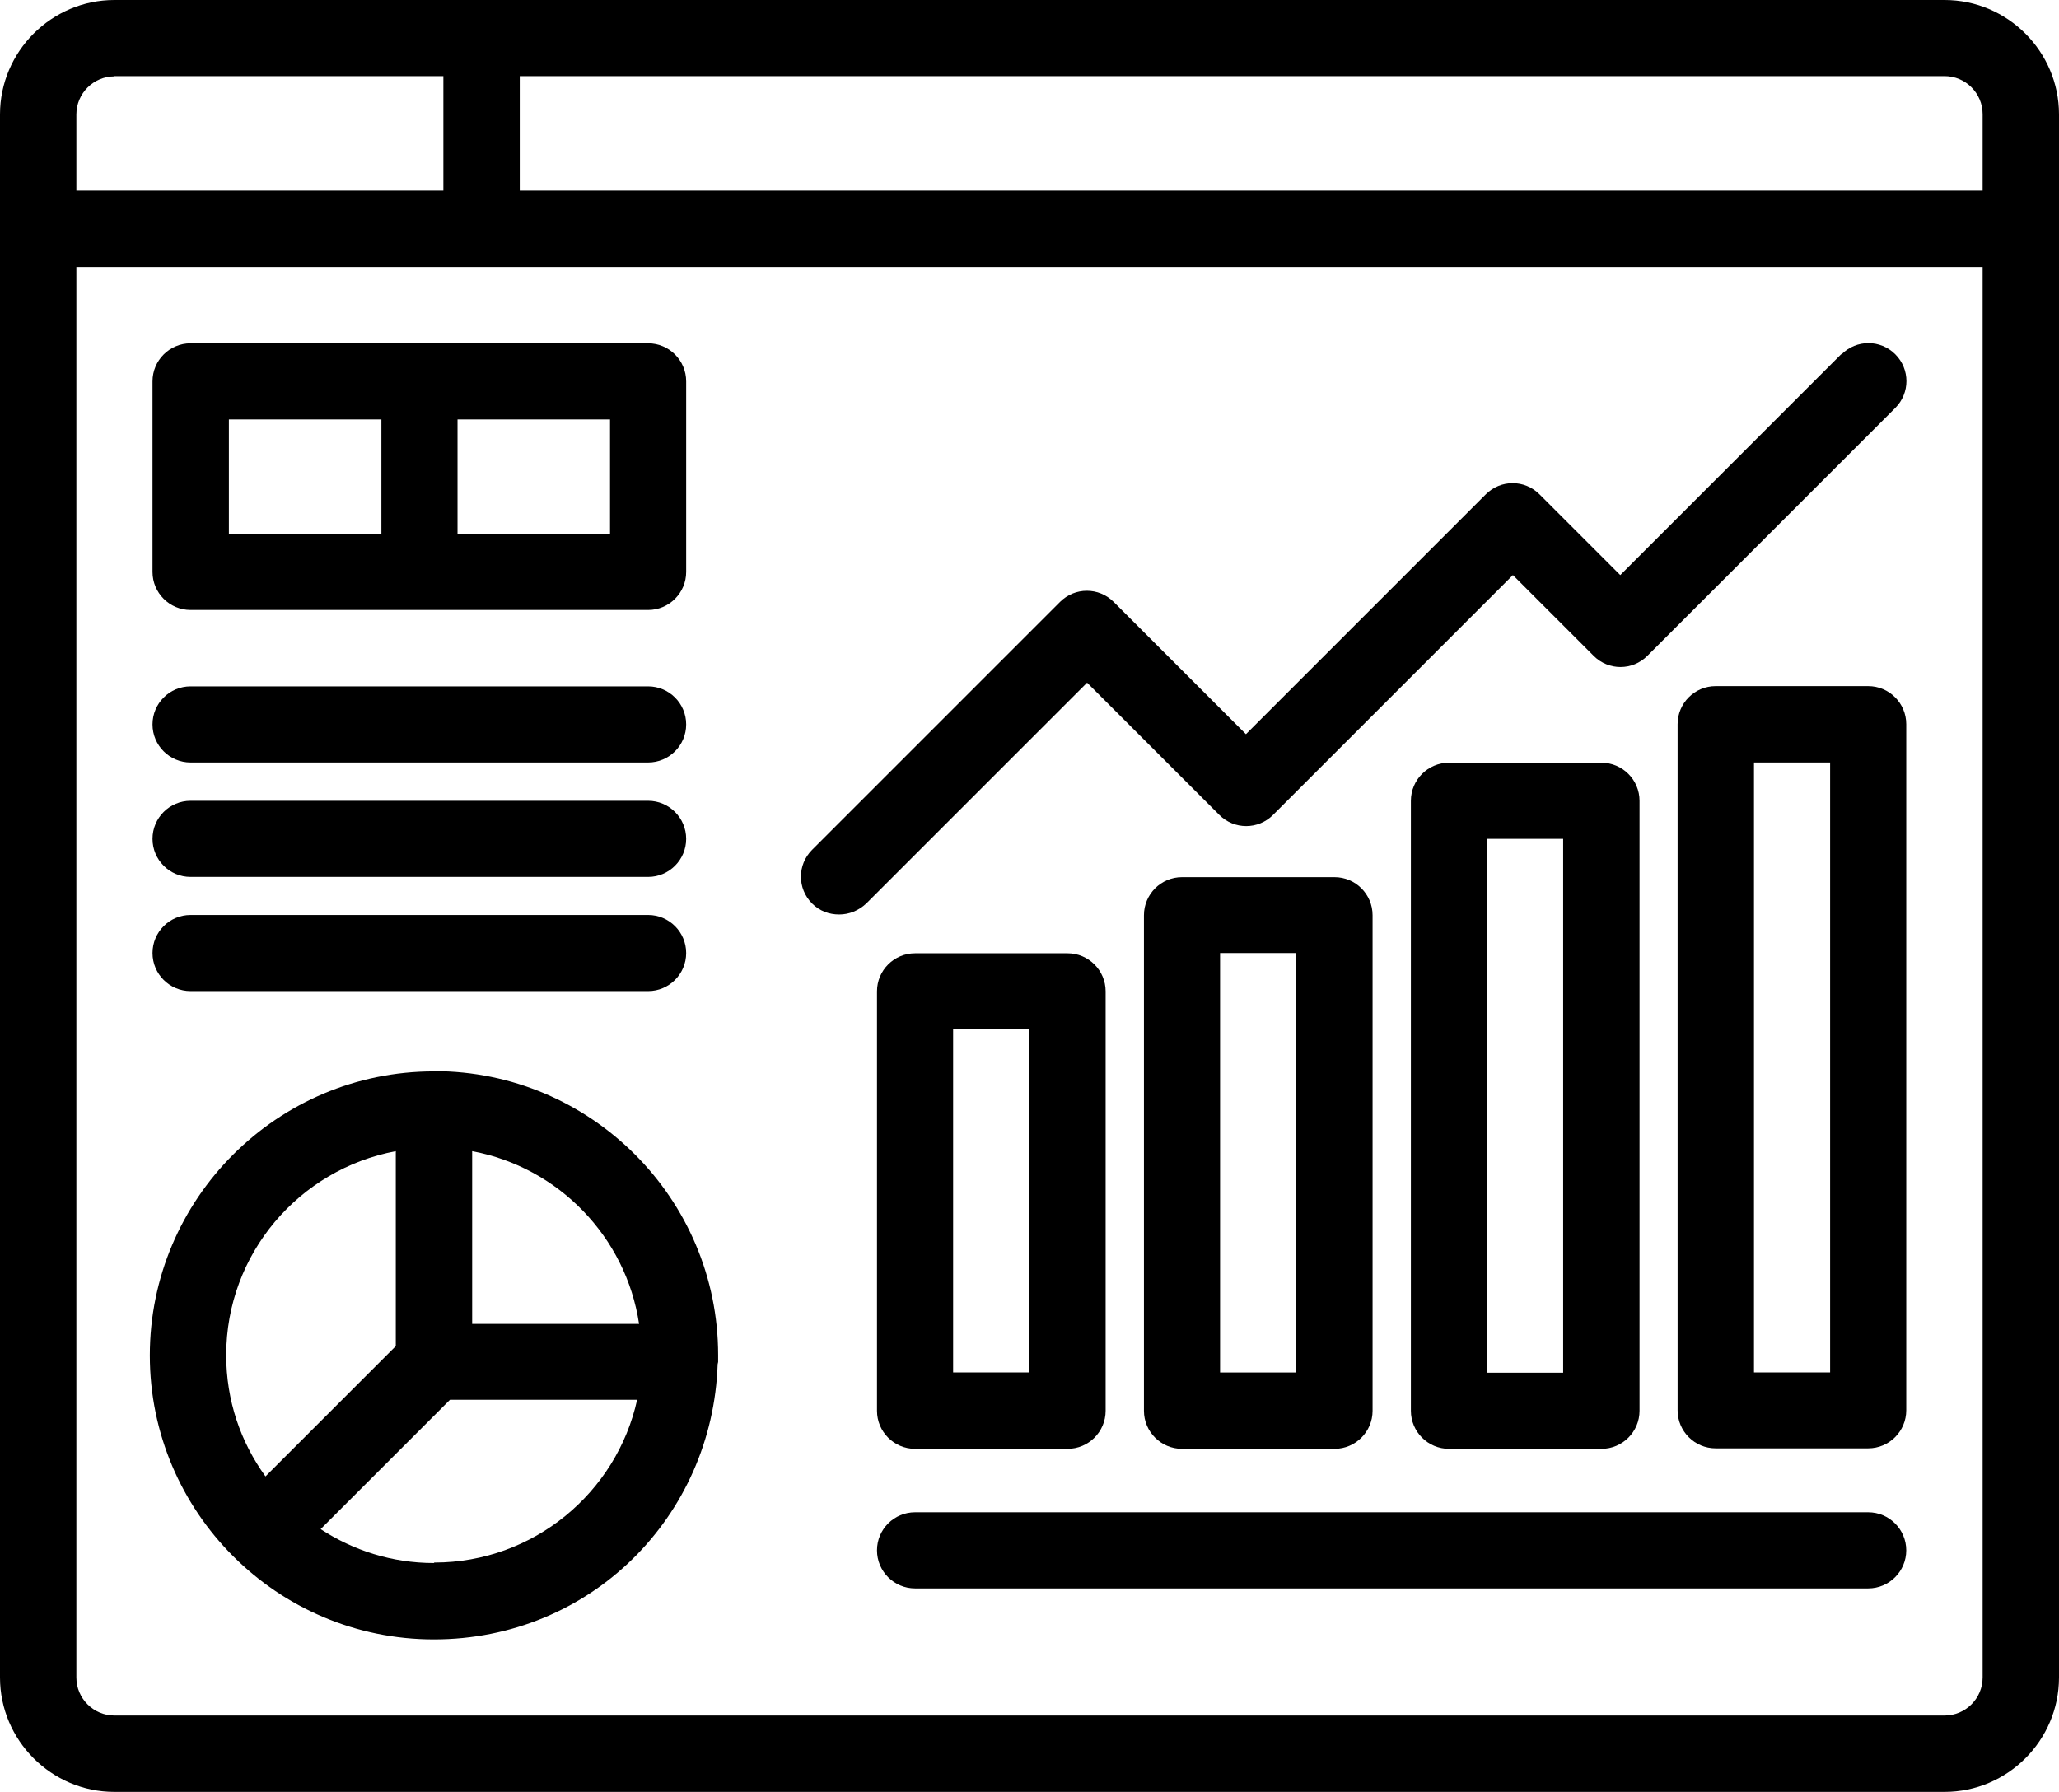
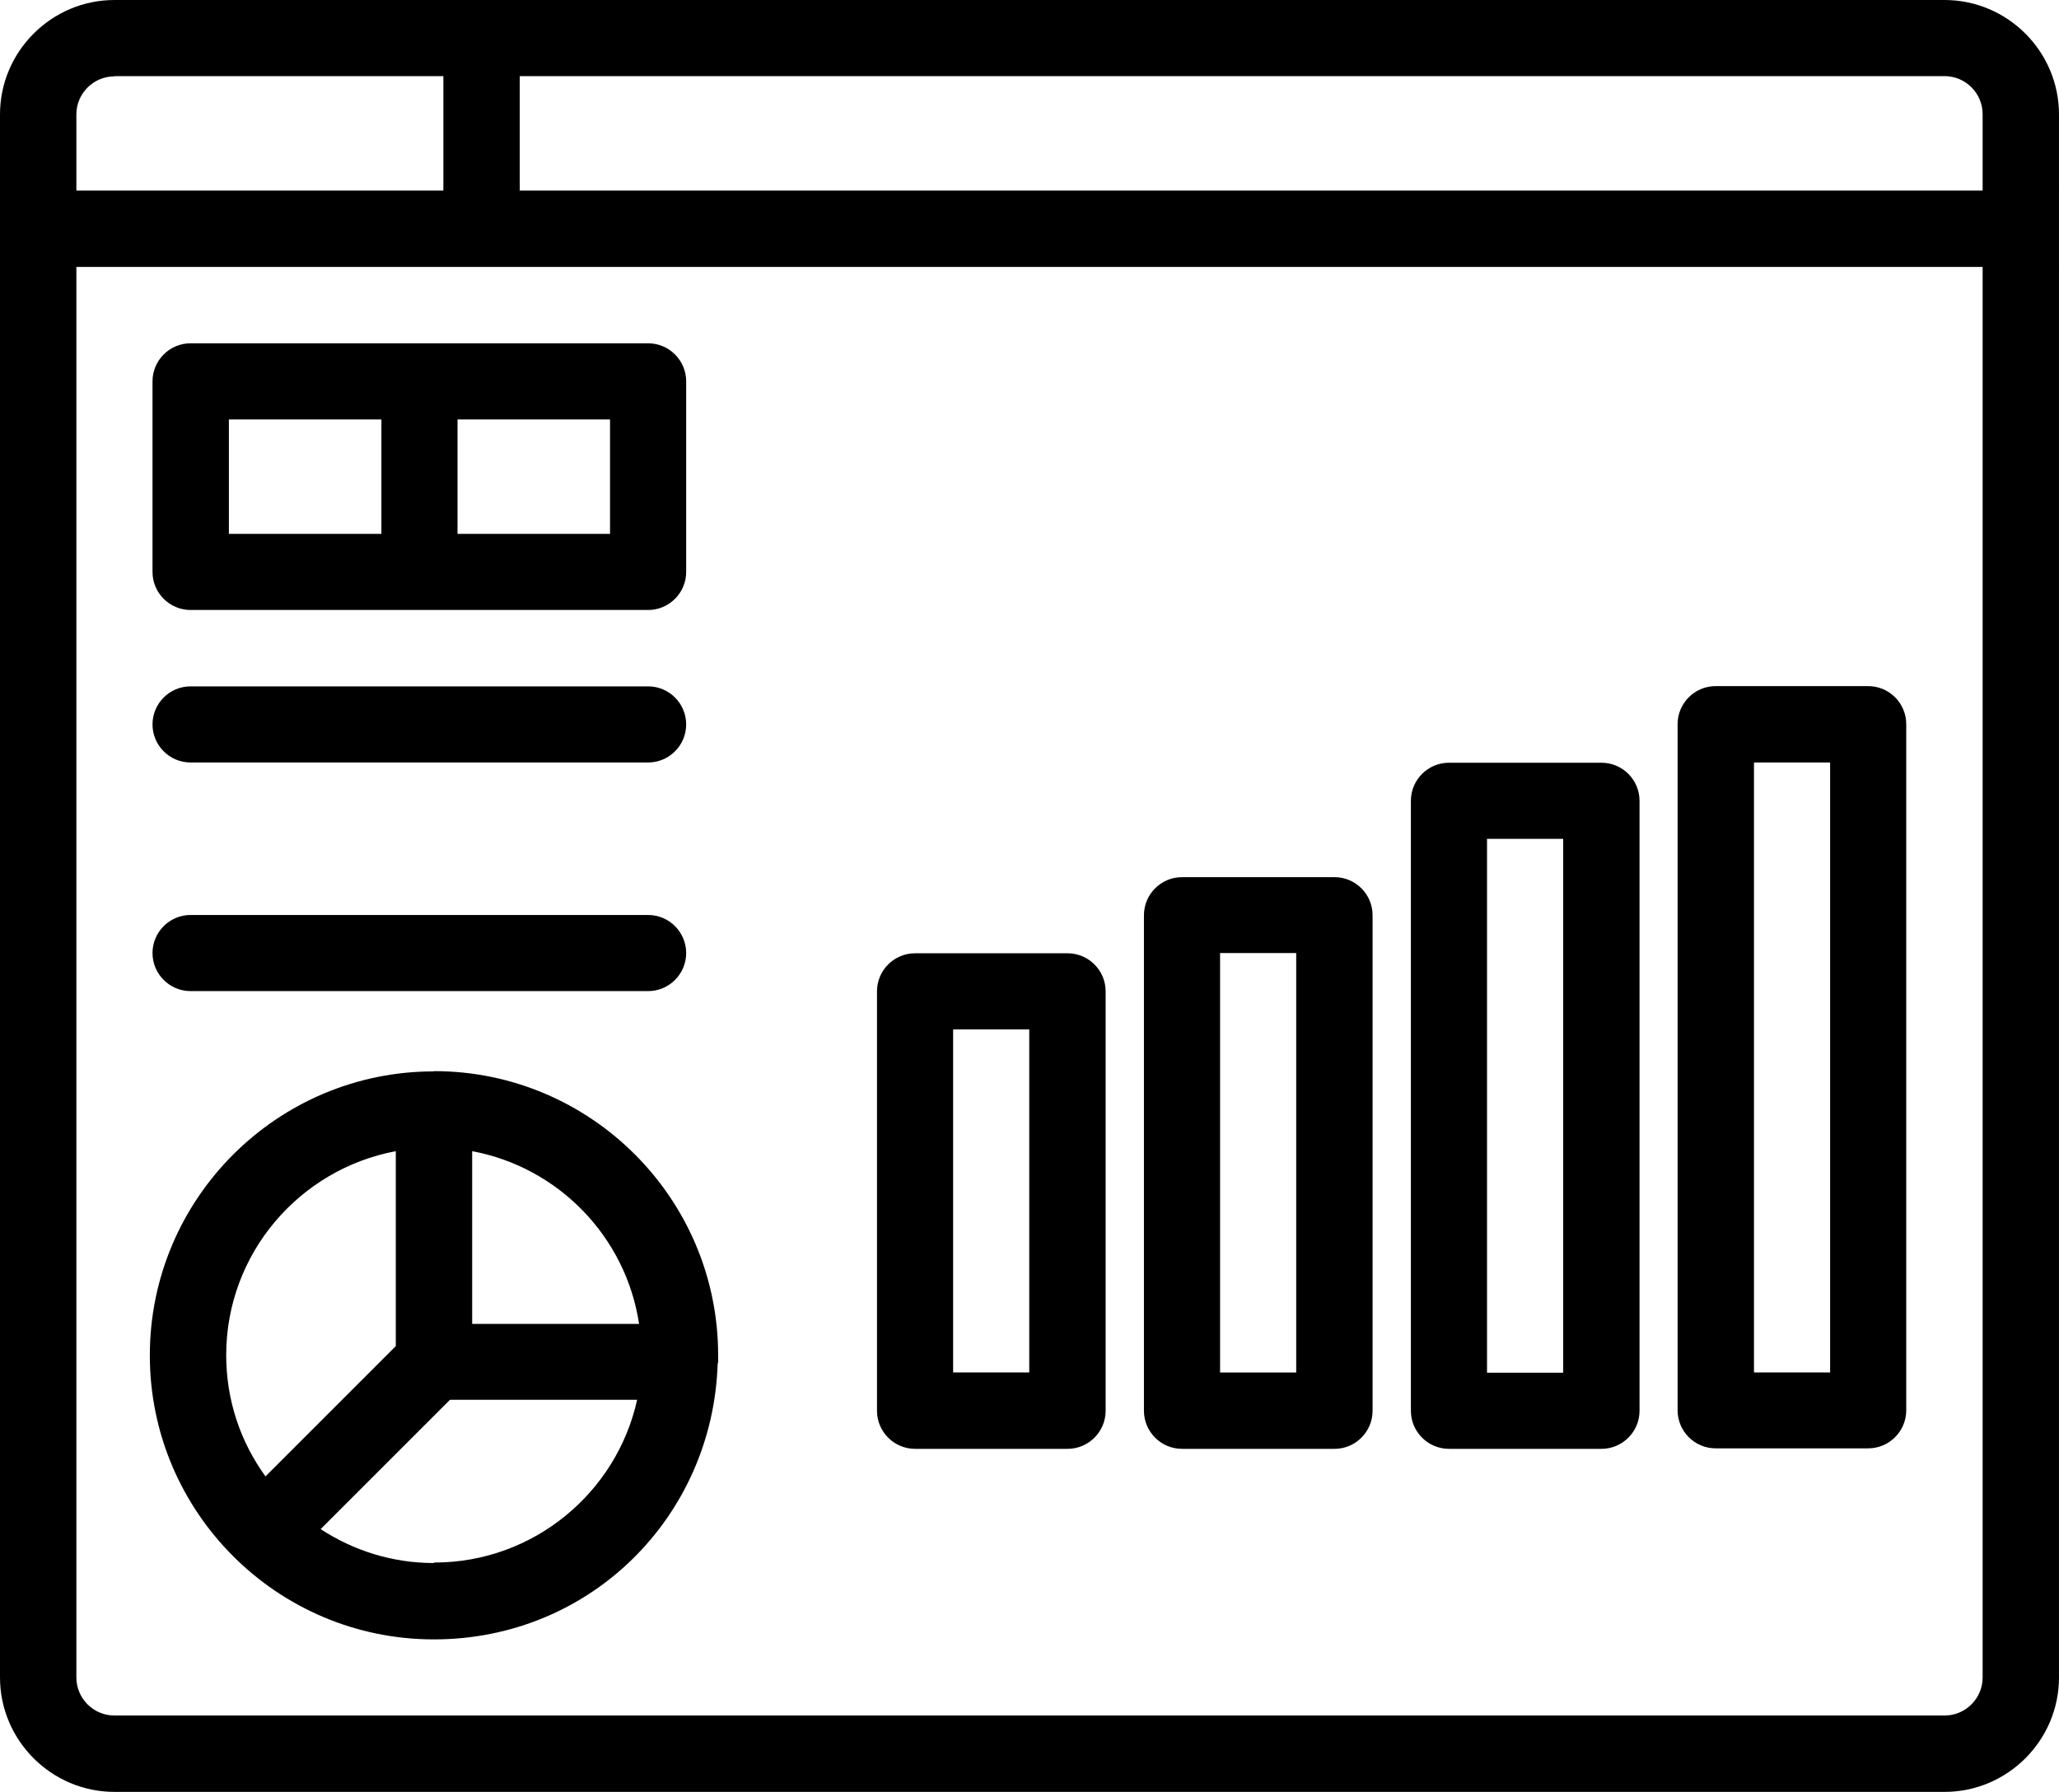
<svg xmlns="http://www.w3.org/2000/svg" id="Layer_1" data-name="Layer 1" viewBox="0 0 84.38 73.44">
  <path d="M79.69,0H4.69C2.11,0,0,2.11,0,4.69v64.06c0,2.58,2.11,4.69,4.69,4.69h75c2.58,0,4.69-2.11,4.69-4.69V4.69c0-2.58-2.11-4.69-4.69-4.69ZM81.25,4.69v3.12H21.3V3.12h58.39c.86,0,1.56.7,1.56,1.56h0ZM4.69,3.12h13.48v4.69H3.13v-3.12c0-.86.7-1.56,1.56-1.56h0ZM79.69,70.31H4.69c-.86,0-1.56-.7-1.56-1.56V10.94h78.12v57.81c0,.86-.7,1.56-1.56,1.56Z" />
  <path d="M37.5,59.38h6.25c.86,0,1.56-.7,1.56-1.56v-17.19c0-.86-.7-1.56-1.56-1.56h-6.25c-.86,0-1.56.7-1.56,1.56v17.19c0,.86.7,1.56,1.56,1.56ZM39.06,42.19h3.12v14.06h-3.12v-14.06Z" />
  <path d="M54.69,59.38c.86,0,1.56-.7,1.56-1.56v-20.31c0-.86-.7-1.56-1.56-1.56h-6.25c-.86,0-1.56.7-1.56,1.56v20.31c0,.86.7,1.56,1.56,1.56h6.25ZM50,39.06h3.12v17.19h-3.12v-17.19Z" />
  <path d="M65.63,59.38c.86,0,1.56-.7,1.56-1.56v-25c0-.86-.7-1.56-1.56-1.56h-6.25c-.86,0-1.56.7-1.56,1.56v25c0,.86.7,1.56,1.56,1.56h6.25ZM60.94,34.38h3.12v21.88h-3.12v-21.88Z" />
  <path d="M76.56,28.12h-6.25c-.86,0-1.56.7-1.56,1.56v28.12c0,.86.7,1.56,1.56,1.56h6.25c.86,0,1.56-.7,1.56-1.56v-28.12c0-.86-.7-1.56-1.56-1.56ZM75,56.25h-3.12v-25h3.12v25Z" />
-   <path d="M75.45,14.52l-9.05,9.05-3.31-3.31c-.61-.61-1.59-.61-2.2,0l-9.83,9.83-5.42-5.42c-.61-.61-1.59-.61-2.2,0l-10.16,10.16c-.61.61-.61,1.59,0,2.2.31.31.7.45,1.11.45s.8-.16,1.11-.45l9.05-9.05,5.42,5.42c.61.61,1.59.61,2.2,0l9.83-9.83,3.31,3.31c.61.61,1.59.61,2.2,0l10.16-10.16c.61-.61.61-1.59,0-2.2s-1.59-.61-2.2,0h-.02Z" />
-   <path d="M76.56,61.98h-39.06c-.86,0-1.56.7-1.56,1.56s.7,1.56,1.56,1.56h39.06c.86,0,1.56-.7,1.56-1.56s-.7-1.56-1.56-1.56Z" />
  <path d="M17.78,43.91c-6.42,0-11.64,5.22-11.64,11.64s5.22,11.64,11.64,11.64,11.42-5.03,11.63-11.28c0-.03.02-.06.02-.09v-.28c0-6.42-5.22-11.64-11.64-11.64h0ZM26.19,54.26h-6.84v-7.08c3.53.66,6.3,3.5,6.84,7.08ZM16.22,47.19v7.98l-5.34,5.34c-1.02-1.41-1.61-3.11-1.61-4.97,0-4.16,3-7.62,6.95-8.36h0ZM17.78,64.06c-1.72,0-3.31-.52-4.64-1.39l5.3-5.3h7.67c-.84,3.81-4.25,6.67-8.31,6.67l-.02.02Z" />
  <path d="M7.81,25h18.75c.86,0,1.56-.7,1.56-1.56v-7.81c0-.86-.7-1.56-1.56-1.56H7.81c-.86,0-1.56.7-1.56,1.56v7.81c0,.86.7,1.56,1.56,1.56ZM25,21.88h-6.25v-4.69h6.25v4.69ZM9.38,17.19h6.25v4.69h-6.25v-4.69Z" />
  <path d="M7.81,40.62h18.75c.86,0,1.56-.7,1.56-1.56s-.7-1.56-1.56-1.56H7.81c-.86,0-1.56.7-1.56,1.56s.7,1.56,1.56,1.56Z" />
  <path d="M7.81,31.25h18.75c.86,0,1.56-.7,1.56-1.56s-.7-1.56-1.56-1.56H7.81c-.86,0-1.56.7-1.56,1.56s.7,1.56,1.56,1.56Z" />
-   <path d="M7.81,35.94h18.75c.86,0,1.56-.7,1.56-1.56s-.7-1.56-1.56-1.56H7.81c-.86,0-1.56.7-1.56,1.56s.7,1.56,1.56,1.56Z" />
</svg>